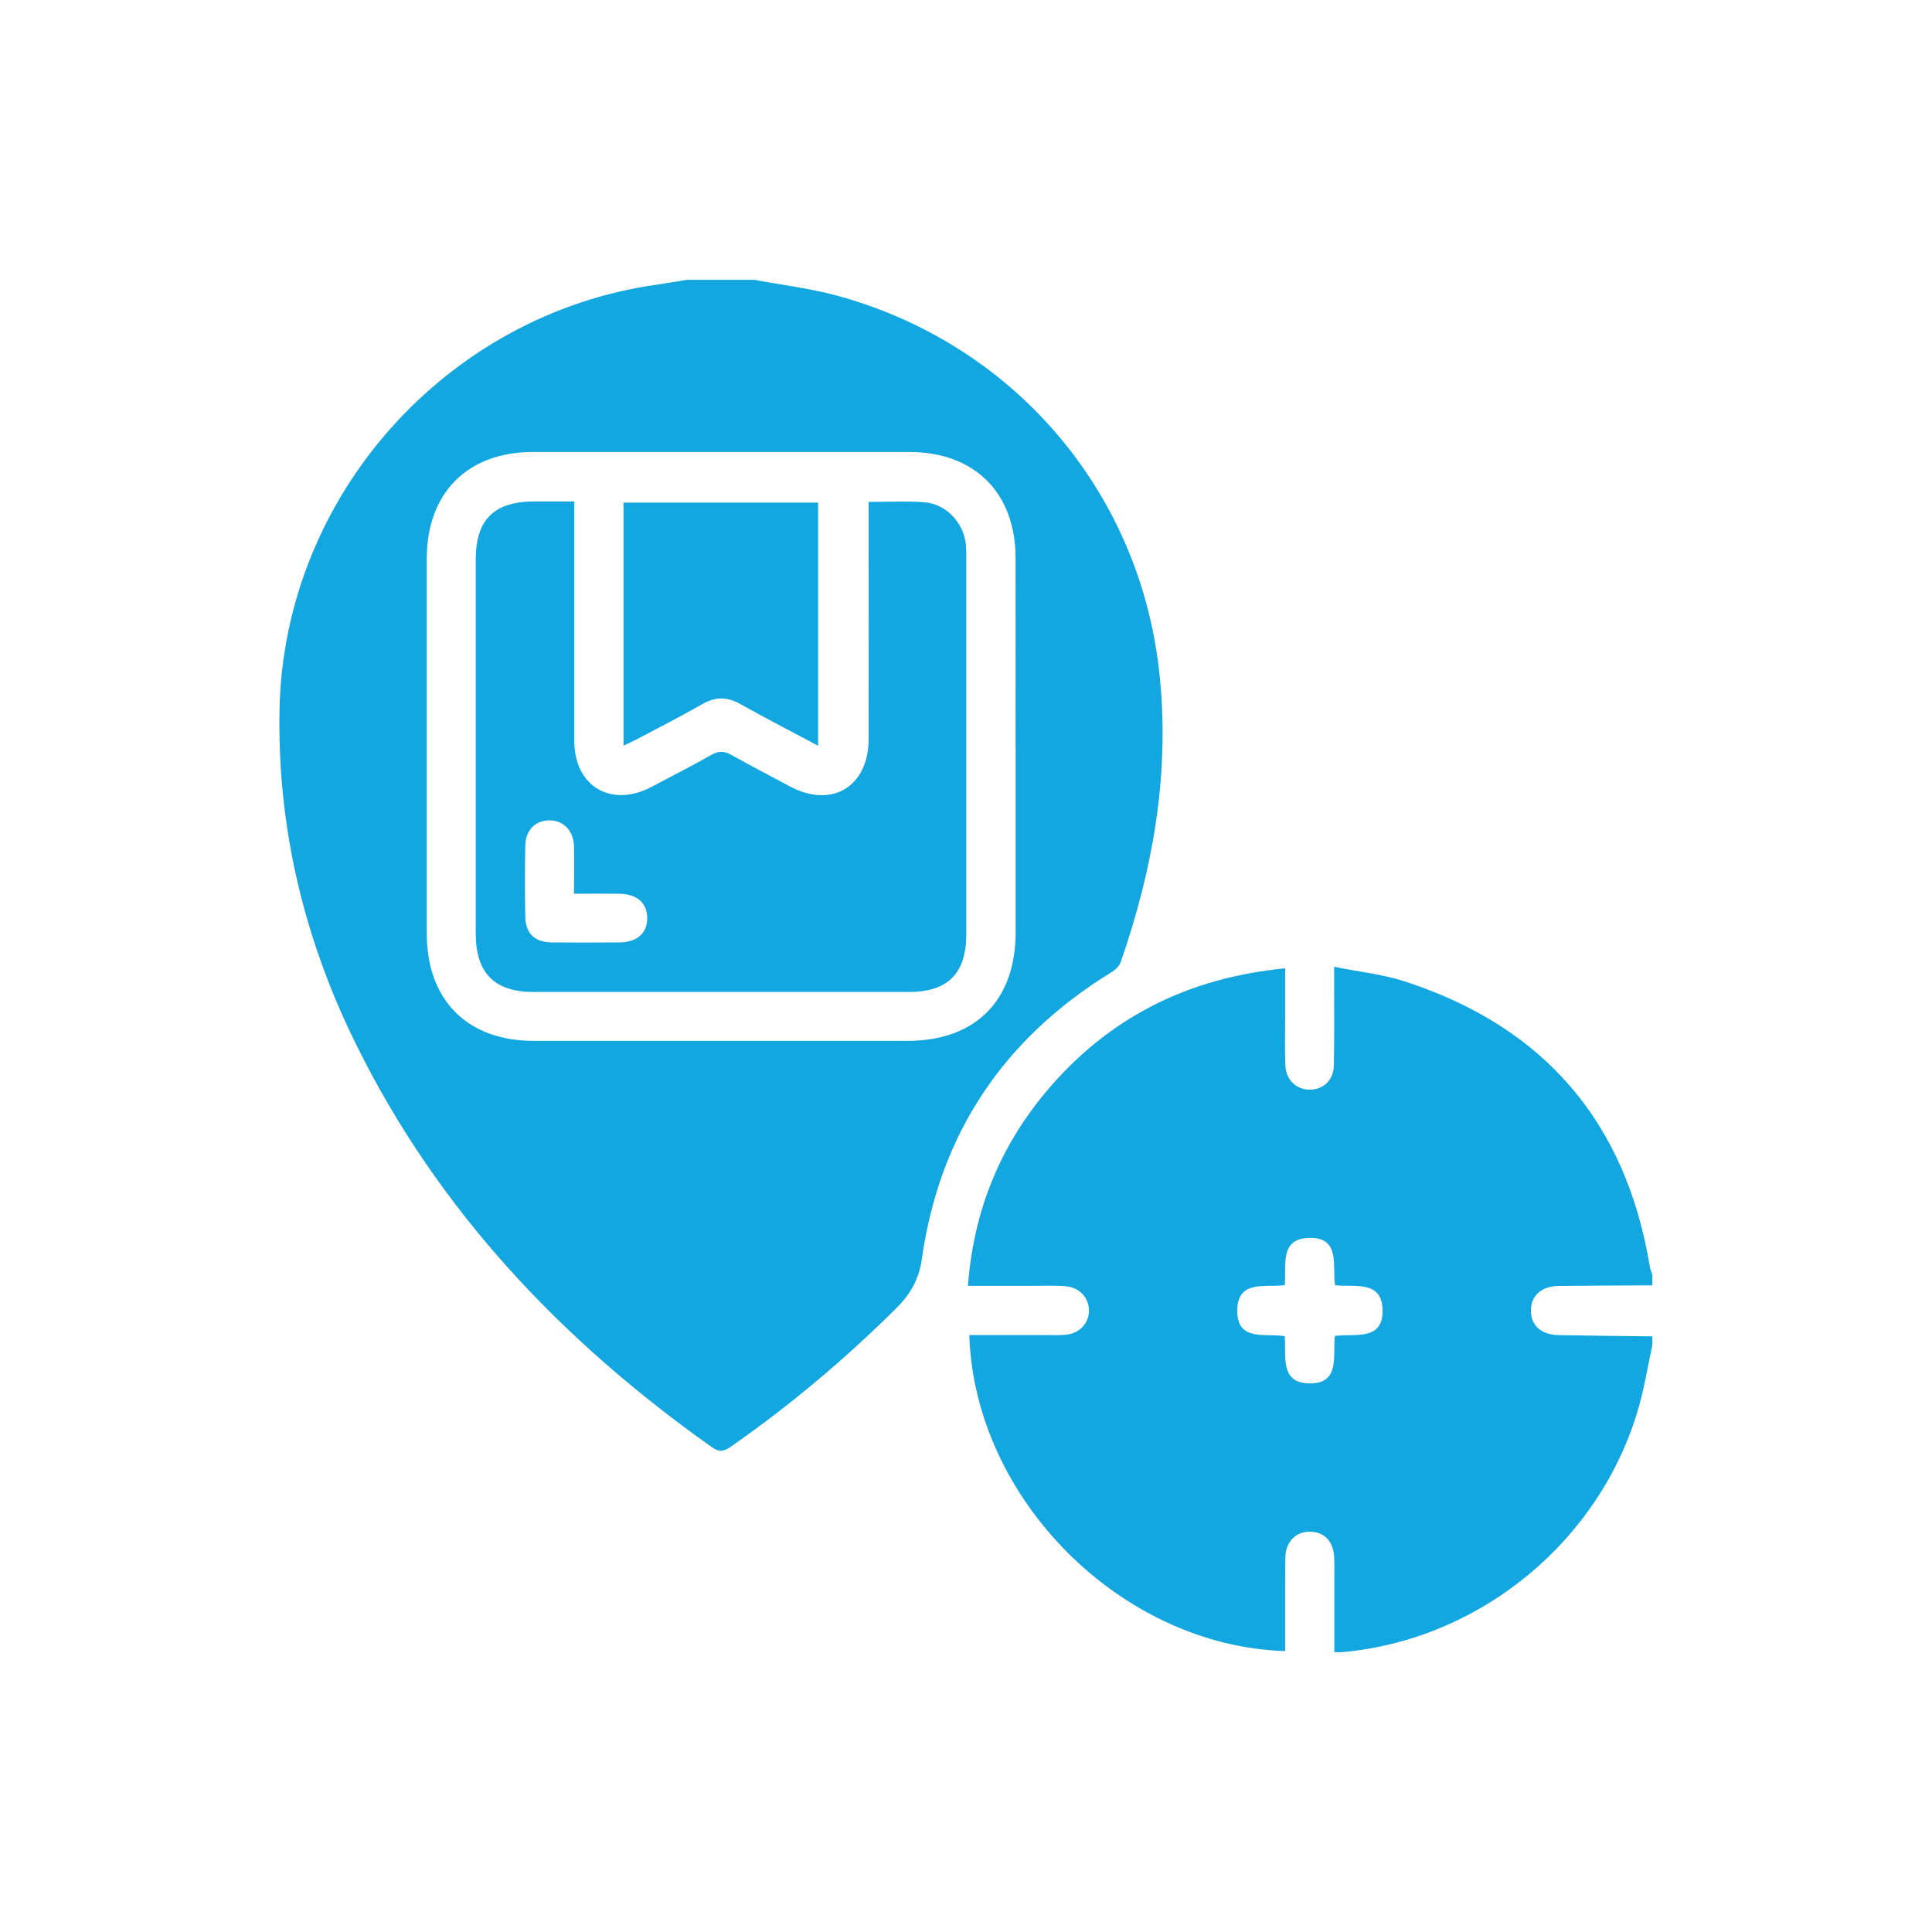
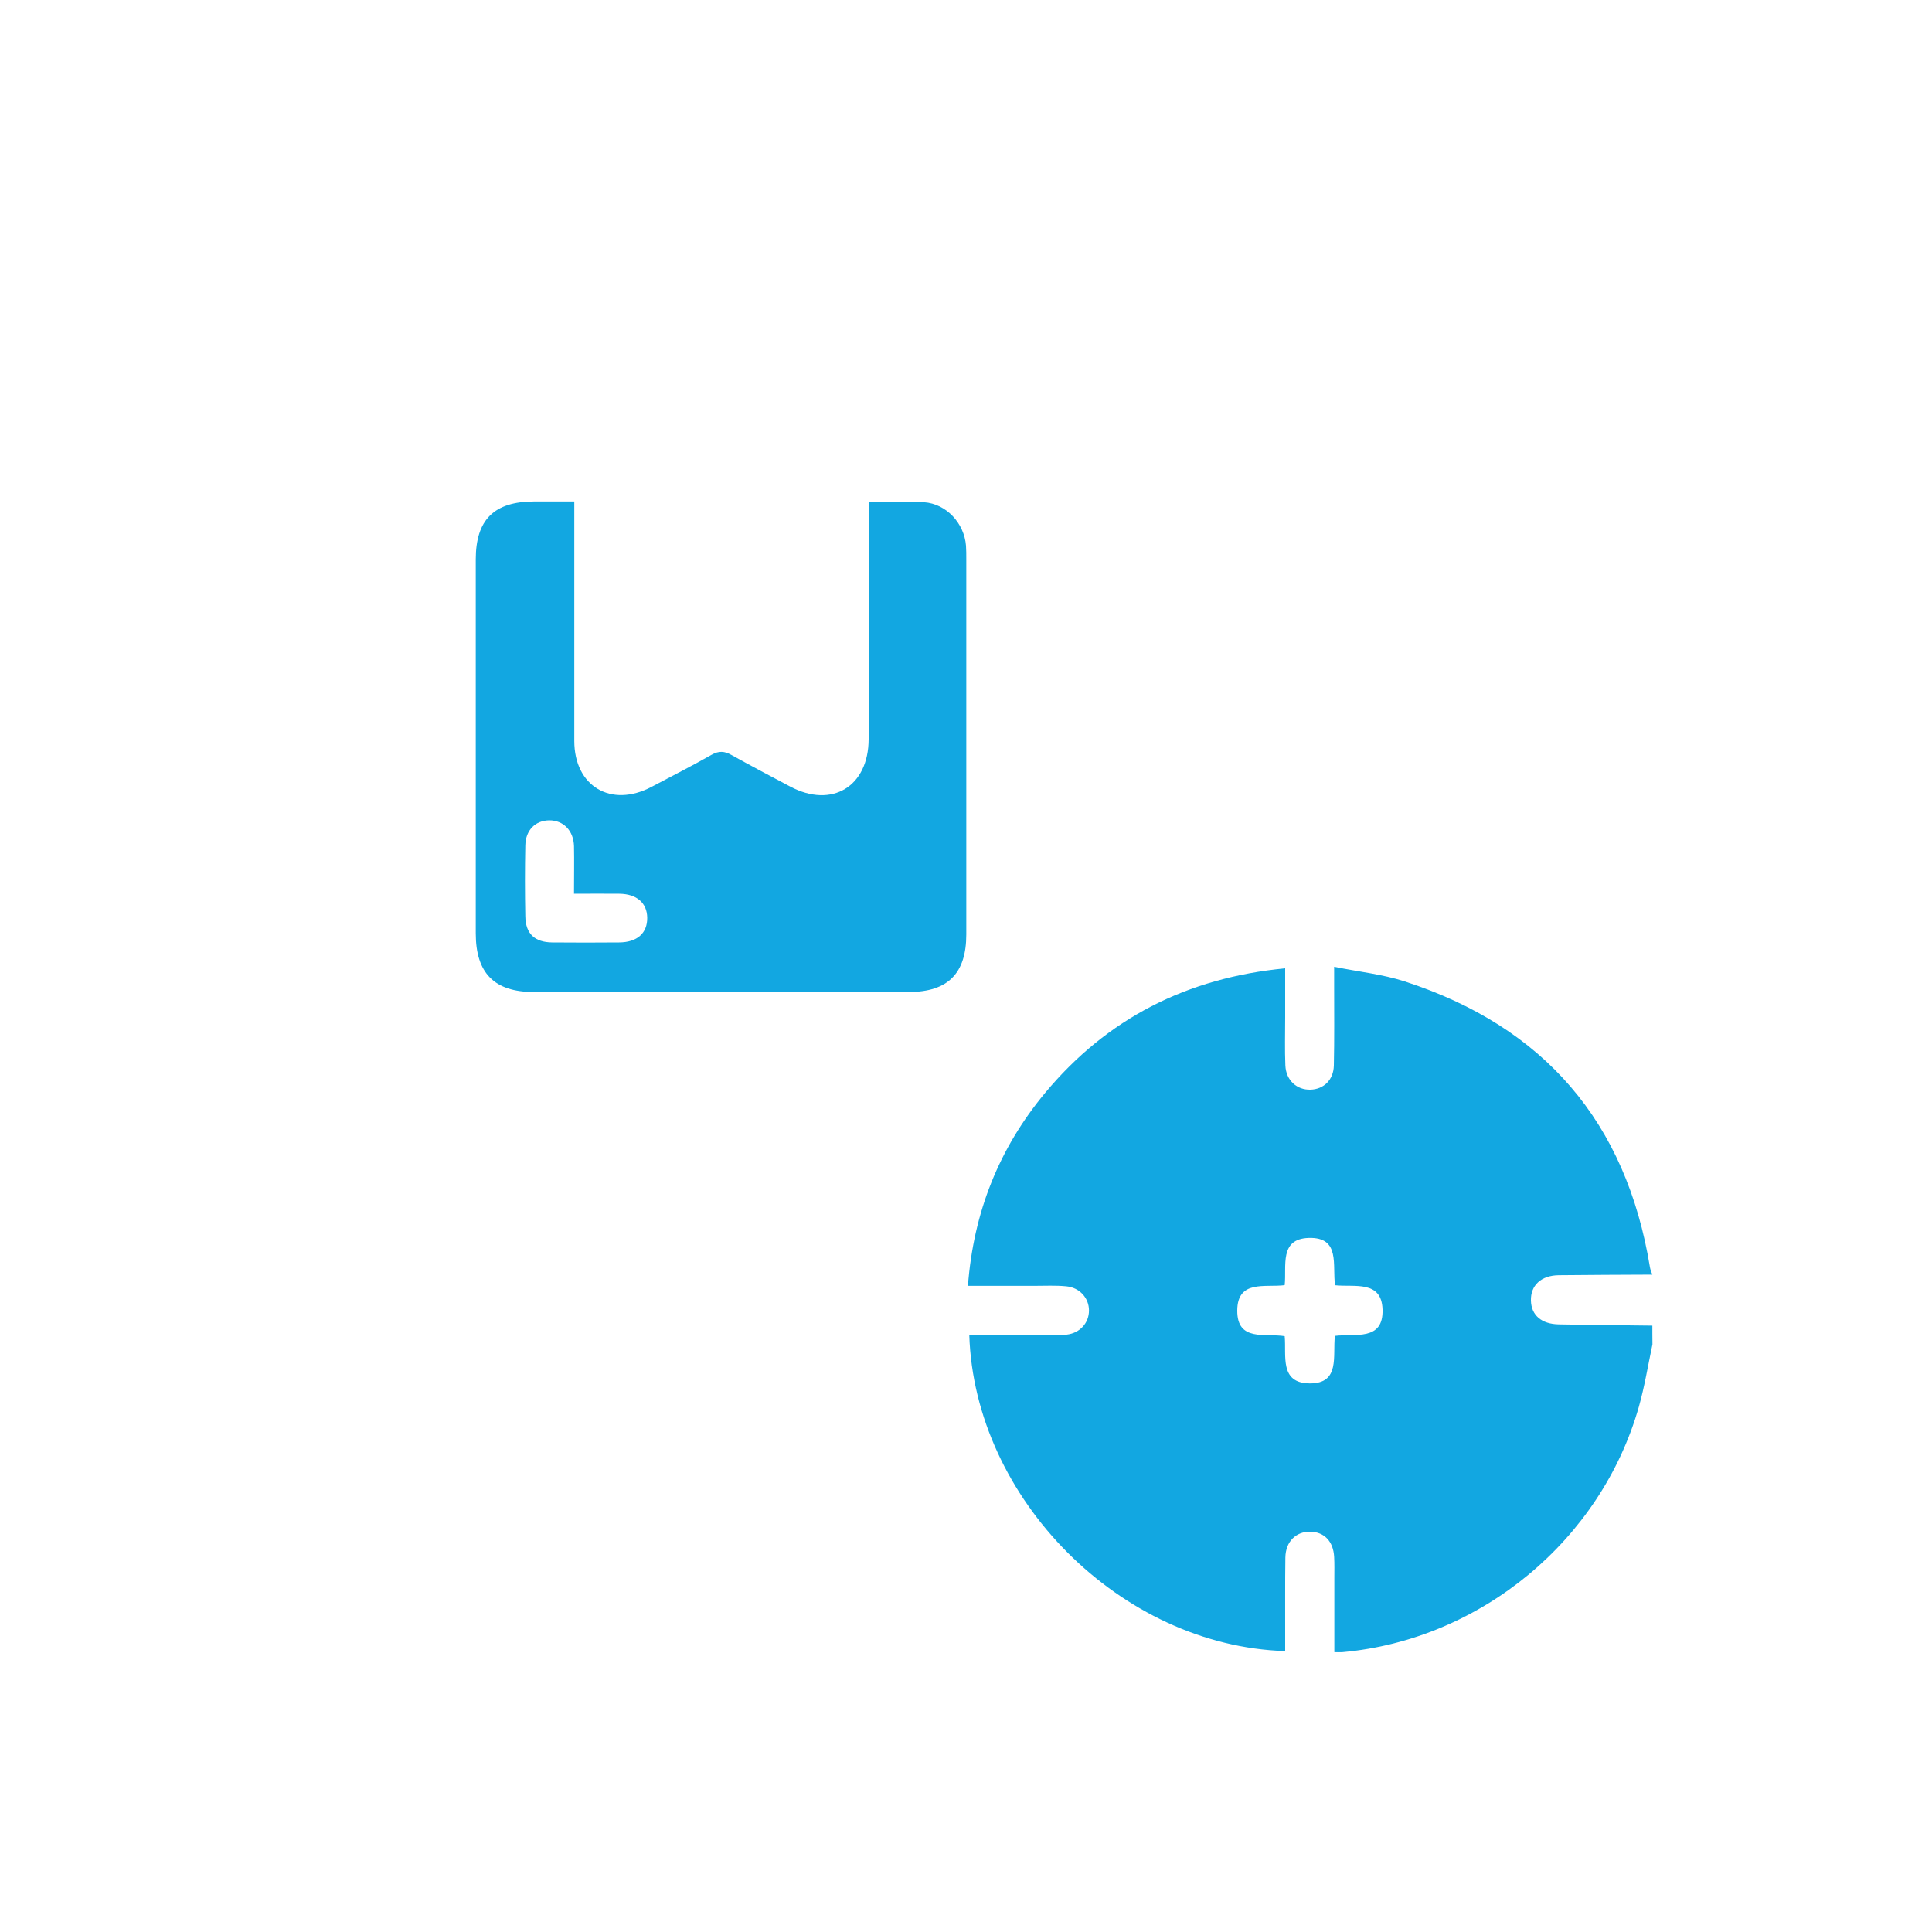
<svg xmlns="http://www.w3.org/2000/svg" id="Layer_1" viewBox="0 0 200 200">
  <defs>
    <style>
      .cls-1 {
        fill: #12a7e1;
      }
    </style>
  </defs>
-   <path class="cls-1" d="M78.04,28.96c2.85.53,5.76.88,8.55,1.63,18.16,4.92,31.25,20.04,33.39,38.75,1.19,10.38-.56,20.46-3.97,30.27-.15.42-.59.82-.99,1.06-11.12,6.83-17.74,16.69-19.58,29.6-.32,2.27-1.26,3.78-2.78,5.28-5.28,5.22-10.93,9.98-17.02,14.22-.7.49-1.18.58-1.94.05-15.58-11.04-28.38-24.53-36.88-41.79-5.38-10.92-8.14-22.48-7.88-34.68.48-21.99,17.25-40.8,39.03-43.88,1.04-.15,2.08-.33,3.12-.5,2.31,0,4.63,0,6.94,0ZM105.13,77.24c0-6.52.02-13.04,0-19.57-.03-6.68-4.28-10.88-10.98-10.88-13,0-26,0-39,0-6.75,0-10.97,4.24-10.97,11.02,0,12.95,0,25.9,0,38.85,0,6.87,4.21,11.09,11.05,11.09,12.91,0,25.82,0,38.72,0,7.03,0,11.18-4.17,11.19-11.24,0-6.43,0-12.86,0-19.29Z" />
-   <path class="cls-1" d="M171.06,139.17c-.46,2.16-.81,4.35-1.41,6.47-3.93,13.82-16.38,24.1-30.68,25.39-.22.02-.45,0-.84,0,0-2.59,0-5.12,0-7.65,0-.74.02-1.48-.02-2.22-.09-1.61-1.03-2.58-2.48-2.6-1.48-.02-2.54,1.03-2.57,2.67-.04,2.68-.01,5.37-.02,8.05,0,.55,0,1.09,0,1.64-17.04-.54-32.16-15.78-32.7-32.71,2.67,0,5.34,0,8,0,.69,0,1.39.03,2.08-.05,1.38-.16,2.31-1.21,2.31-2.5,0-1.28-.95-2.36-2.33-2.5-1.1-.11-2.22-.05-3.33-.05-2.22,0-4.43,0-6.87,0,.57-7.6,3.22-14.25,8.01-20,6.41-7.69,14.67-11.89,24.83-12.87,0,1.77,0,3.42,0,5.07,0,1.67-.05,3.33.02,4.99.07,1.53,1.18,2.54,2.6,2.5,1.37-.04,2.39-1.01,2.42-2.51.06-2.73.03-5.46.03-8.19,0-.55,0-1.1,0-2.02,2.56.52,5,.77,7.29,1.51,14.46,4.69,22.94,14.57,25.4,29.59.04.26.16.51.25.77v1.11c-3.23.02-6.45.02-9.68.06-1.84.02-2.93,1.05-2.89,2.63.04,1.51,1.09,2.43,2.9,2.46,3.22.06,6.44.09,9.67.13v.83ZM132.99,133.04c-2.02.26-4.89-.59-4.91,2.62-.02,3.26,2.88,2.33,4.91,2.66.19,2-.57,4.86,2.58,4.89,3.2.03,2.37-2.87,2.62-4.92,2.07-.26,5.04.57,4.93-2.74-.1-3.04-2.89-2.29-4.91-2.5-.32-2.01.61-5.01-2.74-4.9-3.06.1-2.27,2.89-2.48,4.89Z" />
+   <path class="cls-1" d="M171.06,139.17c-.46,2.16-.81,4.35-1.41,6.47-3.93,13.82-16.38,24.1-30.68,25.39-.22.02-.45,0-.84,0,0-2.59,0-5.12,0-7.65,0-.74.02-1.48-.02-2.22-.09-1.61-1.03-2.58-2.48-2.6-1.48-.02-2.54,1.03-2.57,2.67-.04,2.68-.01,5.37-.02,8.05,0,.55,0,1.09,0,1.64-17.04-.54-32.16-15.78-32.7-32.71,2.67,0,5.34,0,8,0,.69,0,1.39.03,2.08-.05,1.38-.16,2.31-1.21,2.31-2.5,0-1.28-.95-2.36-2.33-2.5-1.1-.11-2.22-.05-3.33-.05-2.22,0-4.43,0-6.87,0,.57-7.6,3.22-14.25,8.01-20,6.41-7.69,14.67-11.89,24.83-12.87,0,1.77,0,3.42,0,5.07,0,1.67-.05,3.33.02,4.99.07,1.53,1.18,2.54,2.6,2.5,1.37-.04,2.39-1.01,2.42-2.51.06-2.73.03-5.46.03-8.19,0-.55,0-1.1,0-2.02,2.56.52,5,.77,7.29,1.51,14.46,4.69,22.94,14.57,25.4,29.59.04.26.16.51.25.77c-3.23.02-6.45.02-9.68.06-1.84.02-2.93,1.05-2.89,2.63.04,1.51,1.09,2.43,2.9,2.46,3.22.06,6.44.09,9.67.13v.83ZM132.99,133.04c-2.02.26-4.89-.59-4.91,2.62-.02,3.26,2.88,2.33,4.91,2.66.19,2-.57,4.86,2.58,4.89,3.2.03,2.37-2.87,2.62-4.92,2.07-.26,5.04.57,4.93-2.74-.1-3.04-2.89-2.29-4.91-2.5-.32-2.01.61-5.01-2.74-4.9-3.06.1-2.27,2.89-2.48,4.89Z" />
  <path class="cls-1" d="M89.91,51.96c2.06,0,3.91-.1,5.75.03,2.31.16,4.16,2.18,4.34,4.5.03.46.03.92.03,1.39,0,12.95,0,25.9,0,38.85,0,4.03-1.9,5.95-5.93,5.96-12.95,0-25.9,0-38.85,0-4.08,0-6-1.96-6-6.07,0-12.9,0-25.8,0-38.71,0-4.12,1.9-5.99,6.04-6,1.33,0,2.66,0,4.16,0,0,.63,0,1.13,0,1.62,0,7.72,0,15.45,0,23.17,0,4.7,3.81,6.96,7.99,4.76,2.08-1.1,4.18-2.17,6.23-3.33.75-.42,1.33-.38,2.04.02,2.02,1.12,4.06,2.2,6.1,3.28,4.31,2.28,8.1,0,8.11-4.92.02-7.58,0-15.17,0-22.75,0-.55,0-1.09,0-1.78ZM59.42,92.52c0-1.8.03-3.36,0-4.93-.05-1.62-1.11-2.68-2.57-2.67-1.43.02-2.44,1.01-2.47,2.6-.05,2.44-.05,4.89,0,7.34.03,1.8.97,2.68,2.78,2.7,2.31.02,4.61.02,6.92,0,1.88-.01,2.94-.96,2.92-2.56-.02-1.53-1.09-2.46-2.88-2.48-1.51-.02-3.02,0-4.69,0Z" />
-   <path class="cls-1" d="M84.69,77.2c-2.86-1.53-5.49-2.88-8.06-4.32-1.34-.75-2.56-.78-3.91,0-2.24,1.28-4.55,2.46-6.84,3.67-.4.21-.81.39-1.33.64v-25.16h20.14v25.18Z" />
</svg>